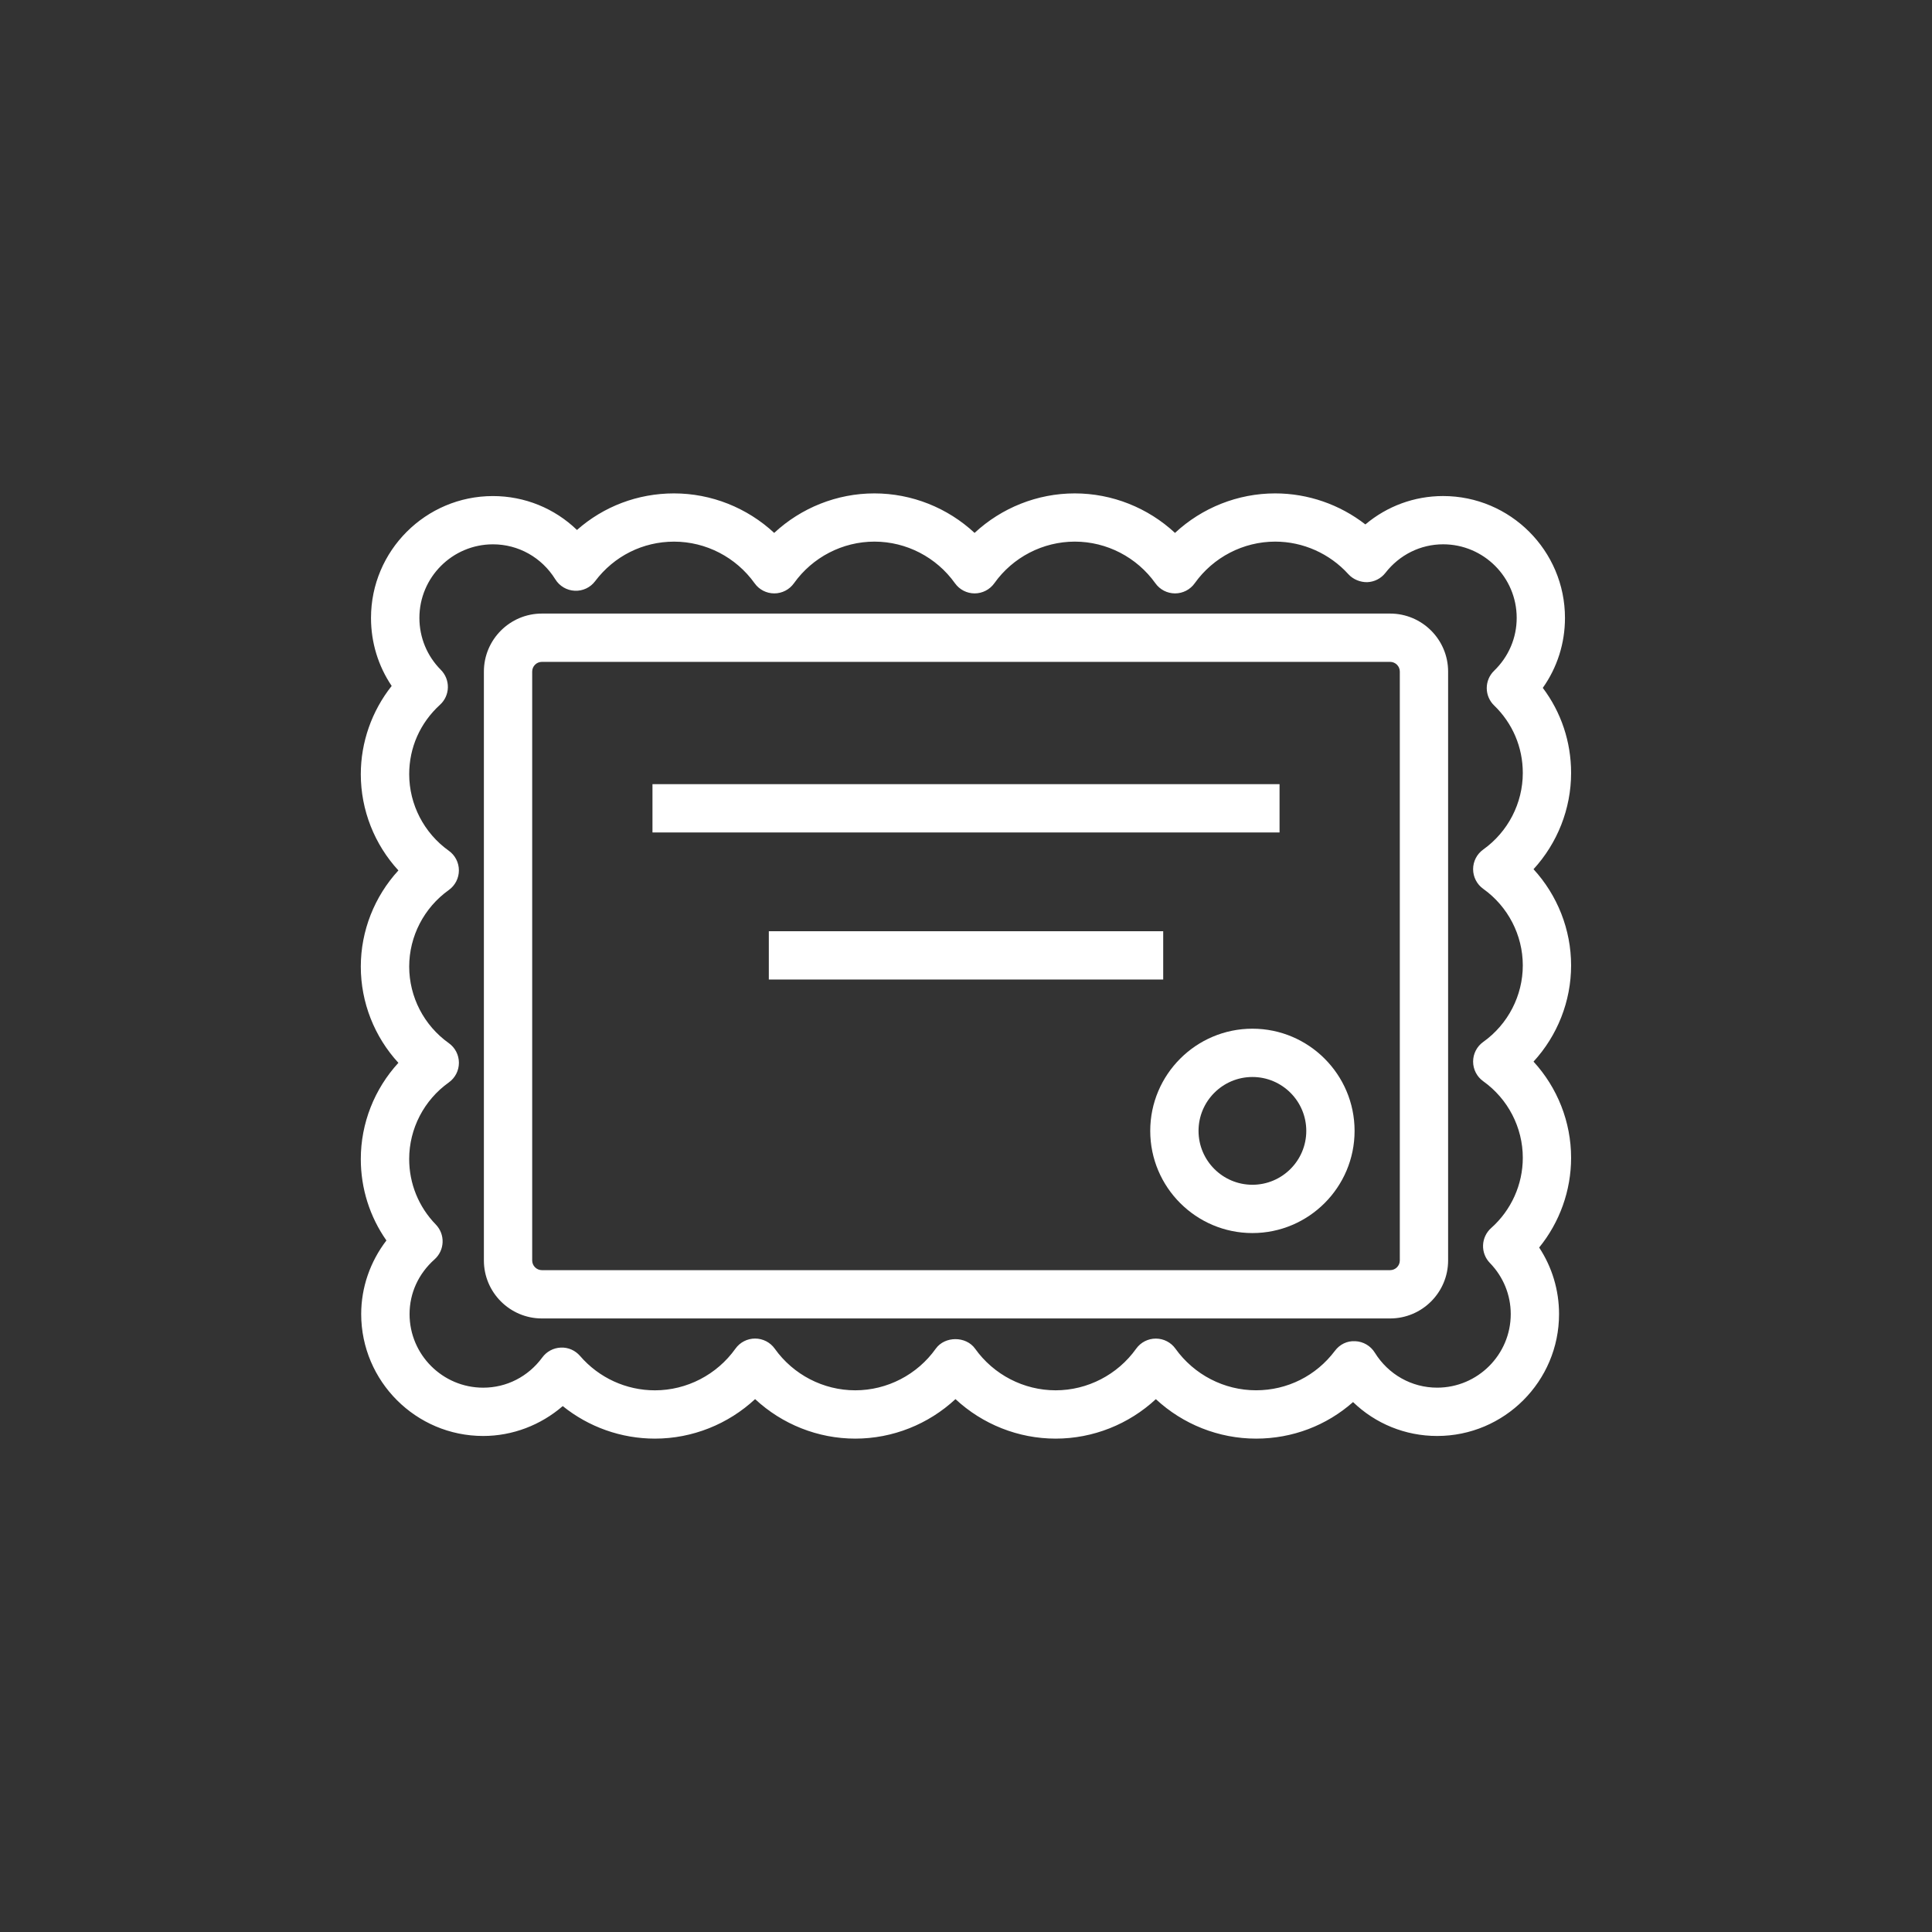
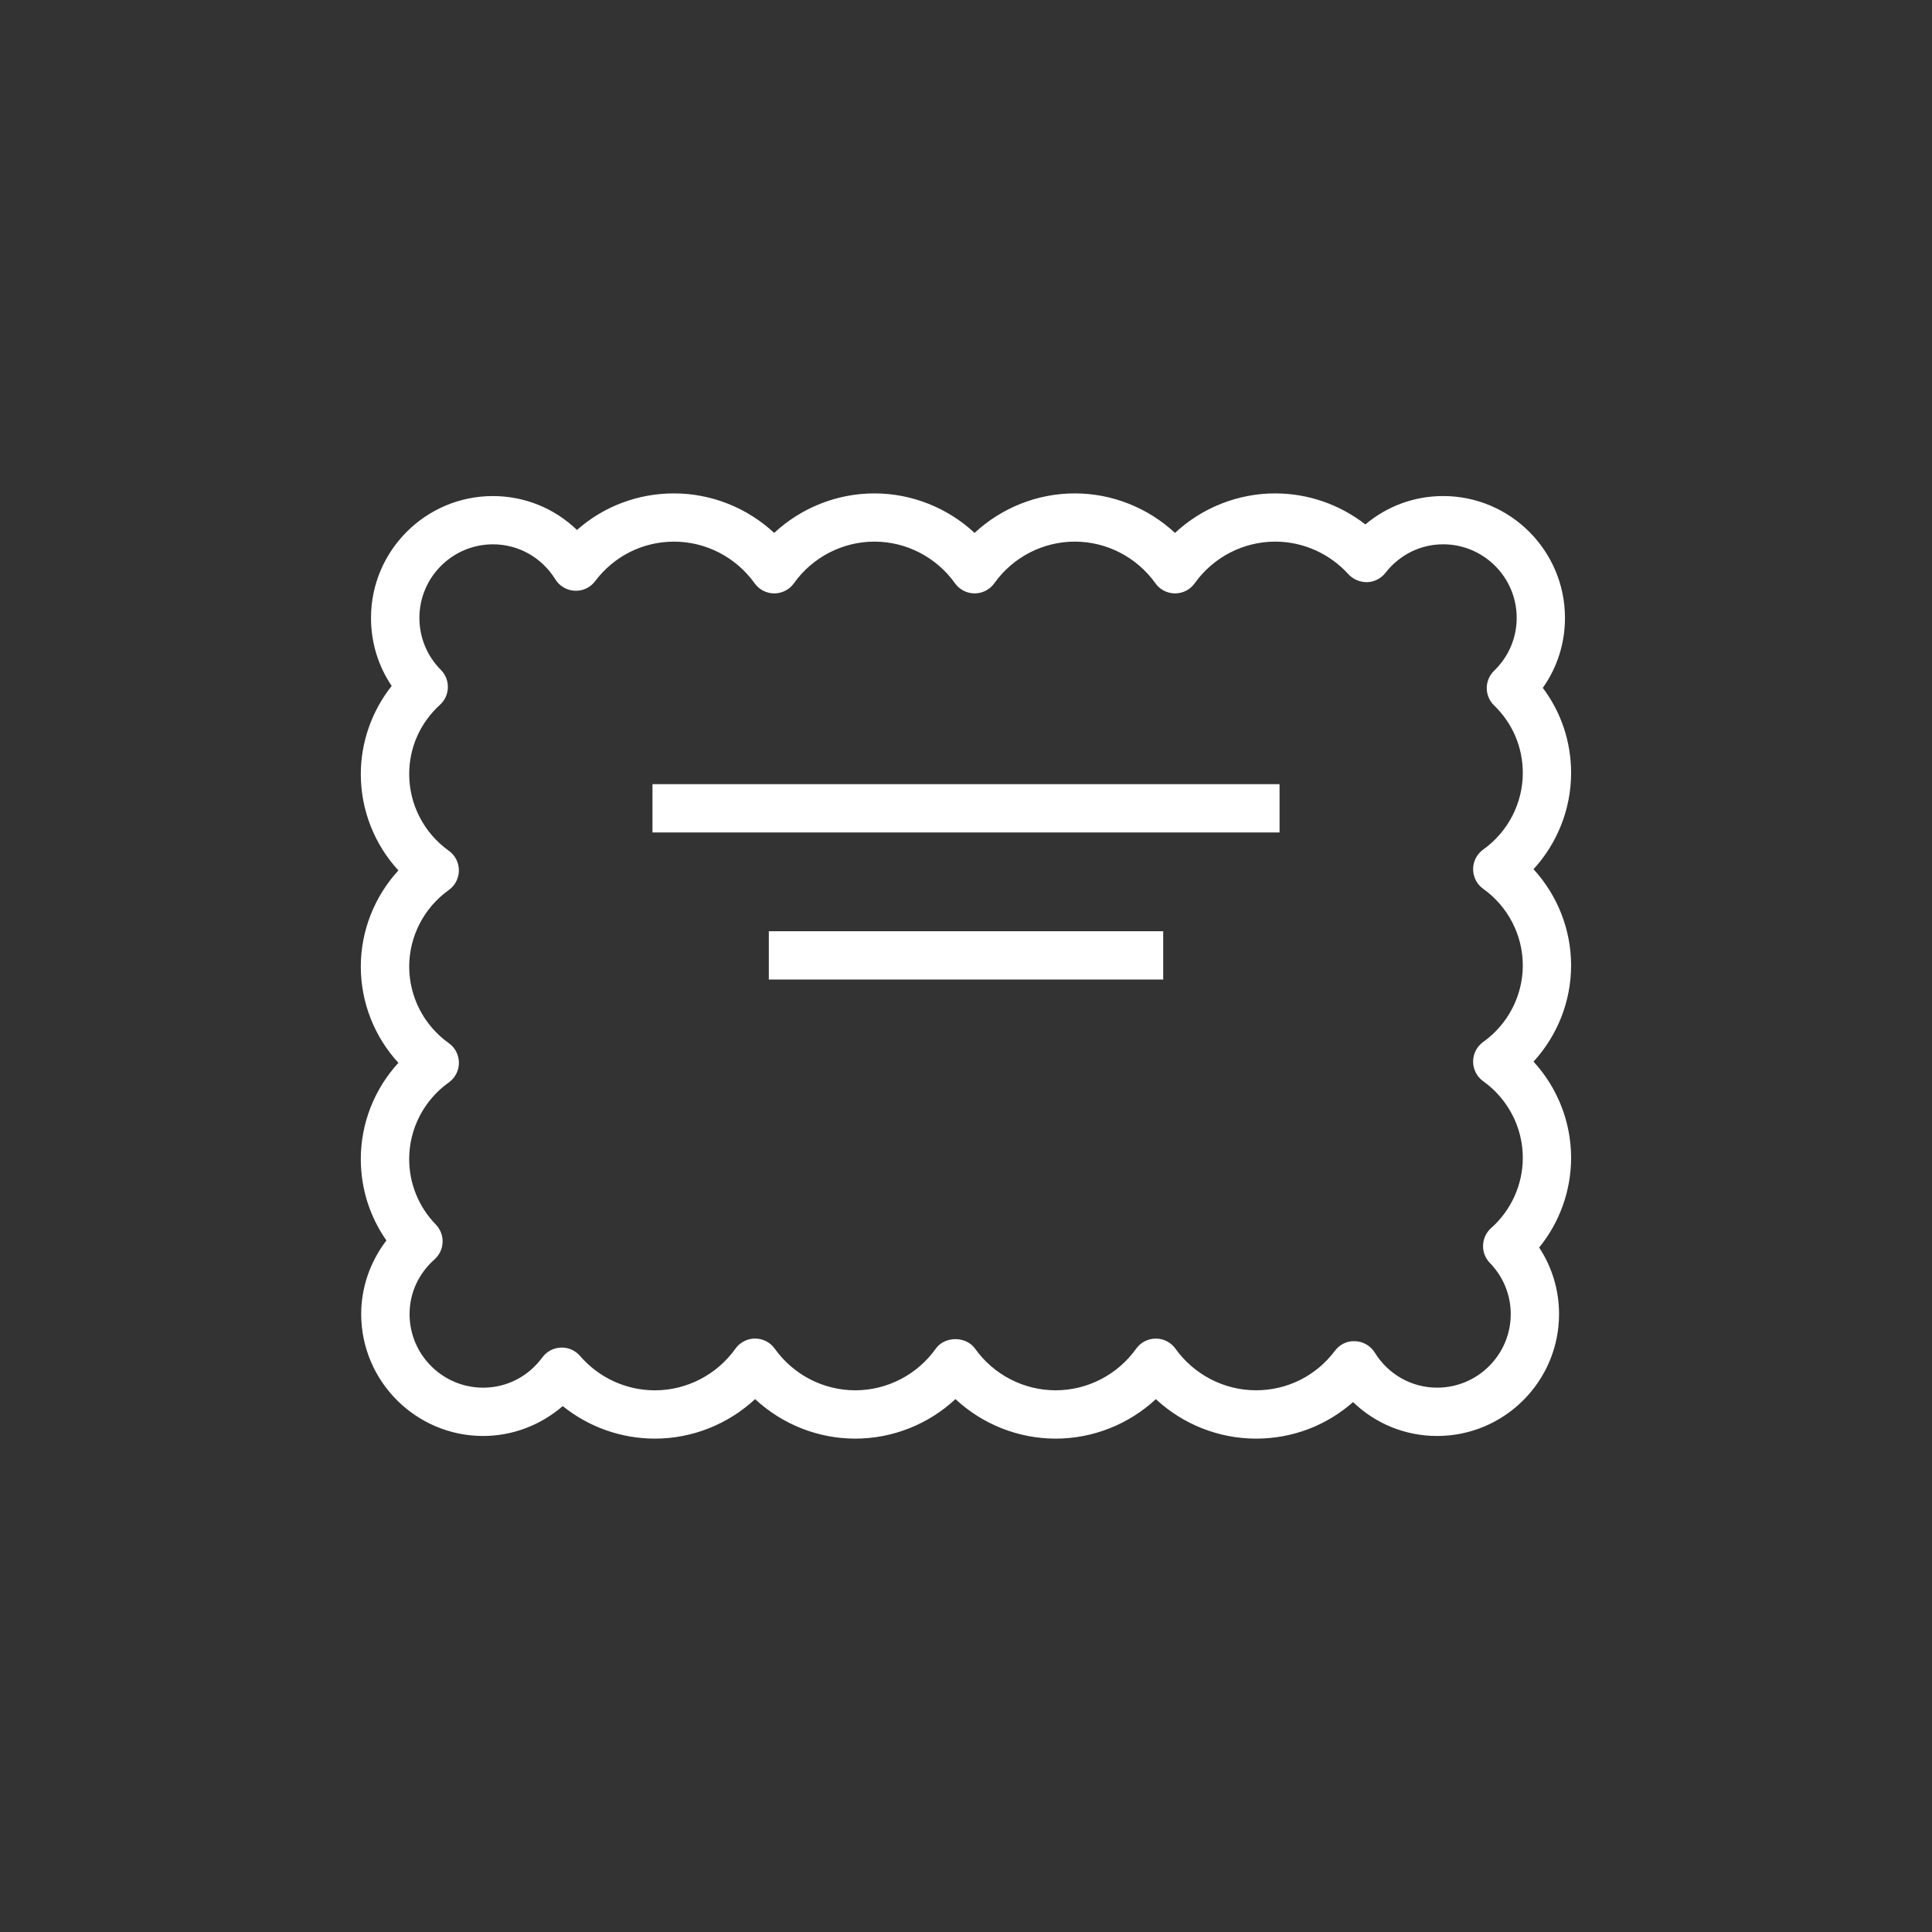
<svg xmlns="http://www.w3.org/2000/svg" version="1.1" id="Layer_1" x="0px" y="0px" width="100px" height="100px" viewBox="0 0 100 100" style="enable-background:new 0 0 100 100;" xml:space="preserve">
  <rect x="0" y="0" width="100" height="100" fill="#333333" stroke="none" />
  <g>
    <path style="fill:#FFFFFF;" d="M25.01,74.326c1.517,0,2.98-0.562,4.117-1.547c1.343,1.082,3.022,1.684,4.772,1.684   c1.935,0,3.787-0.746,5.185-2.045c1.397,1.3,3.249,2.045,5.185,2.045s3.788-0.745,5.186-2.045c1.397,1.3,3.25,2.045,5.187,2.045   c1.935,0,3.788-0.745,5.185-2.043c1.399,1.299,3.25,2.043,5.186,2.043c1.882,0,3.646-0.676,5.021-1.892   c1.158,1.118,2.702,1.755,4.352,1.755c3.479,0,6.31-2.83,6.31-6.309c0-1.238-0.359-2.427-1.029-3.445   c1.061-1.306,1.653-2.945,1.653-4.645c0-1.855-0.708-3.631-1.945-4.978c1.237-1.347,1.945-3.123,1.945-4.979   s-0.709-3.633-1.945-4.98c1.236-1.348,1.945-3.125,1.945-4.98c0-1.614-0.514-3.142-1.465-4.406   c0.747-1.055,1.148-2.307,1.148-3.621c0-3.478-2.829-6.308-6.308-6.308c-1.49,0-2.9,0.524-4.023,1.469   c-1.328-1.032-2.972-1.606-4.669-1.606c-1.937,0-3.788,0.745-5.185,2.045c-1.398-1.299-3.251-2.045-5.188-2.045   c-1.937,0-3.788,0.746-5.186,2.045c-1.397-1.3-3.25-2.045-5.187-2.045c-1.936,0-3.787,0.746-5.185,2.045   c-1.399-1.3-3.25-2.045-5.185-2.045c-1.88,0-3.645,0.676-5.023,1.893c-1.158-1.118-2.702-1.755-4.353-1.755   c-3.478,0-6.308,2.83-6.308,6.308c0,1.272,0.374,2.487,1.07,3.52c-1.026,1.295-1.598,2.908-1.598,4.57   c0,1.856,0.708,3.632,1.946,4.979c-1.237,1.349-1.946,3.125-1.946,4.98c0,1.857,0.708,3.633,1.946,4.979   c-1.237,1.348-1.946,3.124-1.946,4.98c0,1.524,0.464,2.984,1.326,4.214c-0.84,1.095-1.306,2.433-1.306,3.812   C18.699,71.496,21.53,74.326,25.01,74.326z M23.228,53.991c-1.283-0.912-2.048-2.393-2.048-3.96c0-1.565,0.766-3.047,2.049-3.963   c0.329-0.235,0.523-0.614,0.523-1.018s-0.195-0.783-0.524-1.017c-1.282-0.914-2.048-2.396-2.048-3.961   c0-1.379,0.566-2.655,1.595-3.594c0.252-0.229,0.399-0.552,0.407-0.893c0.008-0.341-0.123-0.67-0.363-0.912   c-0.716-0.72-1.111-1.676-1.111-2.691c0-2.1,1.708-3.808,3.808-3.808c1.317,0,2.524,0.678,3.228,1.813   c0.217,0.351,0.593,0.571,1.005,0.59c0.416,0.019,0.807-0.166,1.055-0.496c0.981-1.3,2.471-2.046,4.087-2.046   c1.645,0,3.204,0.806,4.168,2.156c0.234,0.329,0.613,0.523,1.017,0.523h0.001c0.404,0,0.783-0.196,1.017-0.525   c0.961-1.349,2.519-2.155,4.166-2.155c1.649,0,3.208,0.806,4.169,2.156c0.235,0.329,0.614,0.524,1.018,0.524l0,0   c0.404,0,0.784-0.196,1.019-0.525c0.96-1.35,2.518-2.155,4.166-2.155c1.648,0,3.208,0.806,4.171,2.156   c0.234,0.329,0.613,0.524,1.018,0.524h0.001c0.404,0,0.783-0.196,1.017-0.525c0.96-1.349,2.518-2.155,4.165-2.155   c1.438,0,2.819,0.616,3.791,1.689c0.248,0.273,0.62,0.416,0.973,0.41c0.369-0.014,0.713-0.189,0.94-0.48   c0.732-0.941,1.822-1.48,2.988-1.48c2.1,0,3.808,1.708,3.808,3.808c0,1.035-0.415,2.007-1.169,2.737   c-0.244,0.235-0.381,0.56-0.381,0.898c0,0.339,0.138,0.663,0.382,0.898c0.957,0.925,1.484,2.165,1.484,3.494   c0,1.566-0.766,3.048-2.048,3.963c-0.329,0.235-0.524,0.614-0.524,1.017s0.195,0.783,0.524,1.018   c1.282,0.915,2.048,2.396,2.048,3.963c0,1.566-0.766,3.046-2.048,3.961c-0.329,0.234-0.524,0.613-0.524,1.017   c0,0.404,0.195,0.783,0.524,1.018c1.282,0.915,2.048,2.396,2.048,3.961c0,1.386-0.597,2.712-1.639,3.638   c-0.255,0.227-0.405,0.548-0.418,0.889c-0.013,0.341,0.115,0.672,0.353,0.917c0.696,0.717,1.08,1.656,1.08,2.646   c0,2.1-1.709,3.809-3.81,3.809c-1.317,0-2.524-0.679-3.228-1.815c-0.218-0.351-0.594-0.571-1.006-0.59   c-0.429-0.026-0.808,0.167-1.056,0.497c-0.978,1.299-2.466,2.044-4.084,2.044c-1.648,0-3.206-0.805-4.17-2.153   c-0.234-0.329-0.613-0.523-1.017-0.523c0,0,0,0-0.001,0c-0.403,0-0.782,0.195-1.017,0.524c-0.962,1.348-2.52,2.153-4.167,2.153   c-1.649,0-3.207-0.806-4.169-2.155c-0.47-0.658-1.566-0.658-2.036,0c-0.961,1.35-2.52,2.155-4.168,2.155   c-1.647,0-3.205-0.806-4.166-2.155c-0.234-0.329-0.614-0.524-1.018-0.524h0c-0.404,0-0.783,0.195-1.017,0.524   c-0.963,1.35-2.521,2.156-4.168,2.156c-1.487,0-2.899-0.648-3.874-1.779c-0.249-0.288-0.613-0.451-0.996-0.433   c-0.38,0.015-0.733,0.202-0.958,0.509c-0.731,0.995-1.847,1.566-3.061,1.566c-2.101,0-3.81-1.709-3.81-3.809   c0-1.083,0.459-2.089,1.293-2.832c0.254-0.227,0.405-0.547,0.417-0.888c0.013-0.341-0.115-0.671-0.352-0.916   c-0.889-0.915-1.378-2.12-1.378-3.39c0-1.567,0.766-3.049,2.05-3.963c0.329-0.235,0.525-0.614,0.524-1.019   C23.753,54.604,23.558,54.225,23.228,53.991z" />
-     <path style="fill:#FFFFFF;" d="M28.049,68.243H71.95c1.656,0,3.004-1.347,3.004-3.002V34.76c0-1.656-1.348-3.002-3.004-3.002   H28.049c-1.656,0-3.003,1.347-3.003,3.002v30.481C25.046,66.896,26.394,68.243,28.049,68.243z M27.546,34.76   c0-0.277,0.226-0.502,0.503-0.502H71.95c0.278,0,0.504,0.226,0.504,0.502v30.481c0,0.277-0.226,0.502-0.504,0.502H28.049   c-0.277,0-0.503-0.225-0.503-0.502V34.76z" />
    <rect x="33.772" y="40.588" style="fill:#FFFFFF;" width="32.457" height="2.5" />
    <rect x="39.794" y="48.2" style="fill:#FFFFFF;" width="20.413" height="2.5" />
-     <path style="fill:#FFFFFF;" d="M59.536,58.534c0,2.916,2.373,5.289,5.289,5.289c2.916,0,5.288-2.373,5.288-5.289   s-2.372-5.289-5.288-5.289C61.909,53.245,59.536,55.618,59.536,58.534z M67.613,58.534c0,1.538-1.251,2.789-2.788,2.789   c-1.538,0-2.789-1.251-2.789-2.789c0-1.538,1.251-2.789,2.789-2.789C66.362,55.745,67.613,56.996,67.613,58.534z" />
  </g>
</svg>